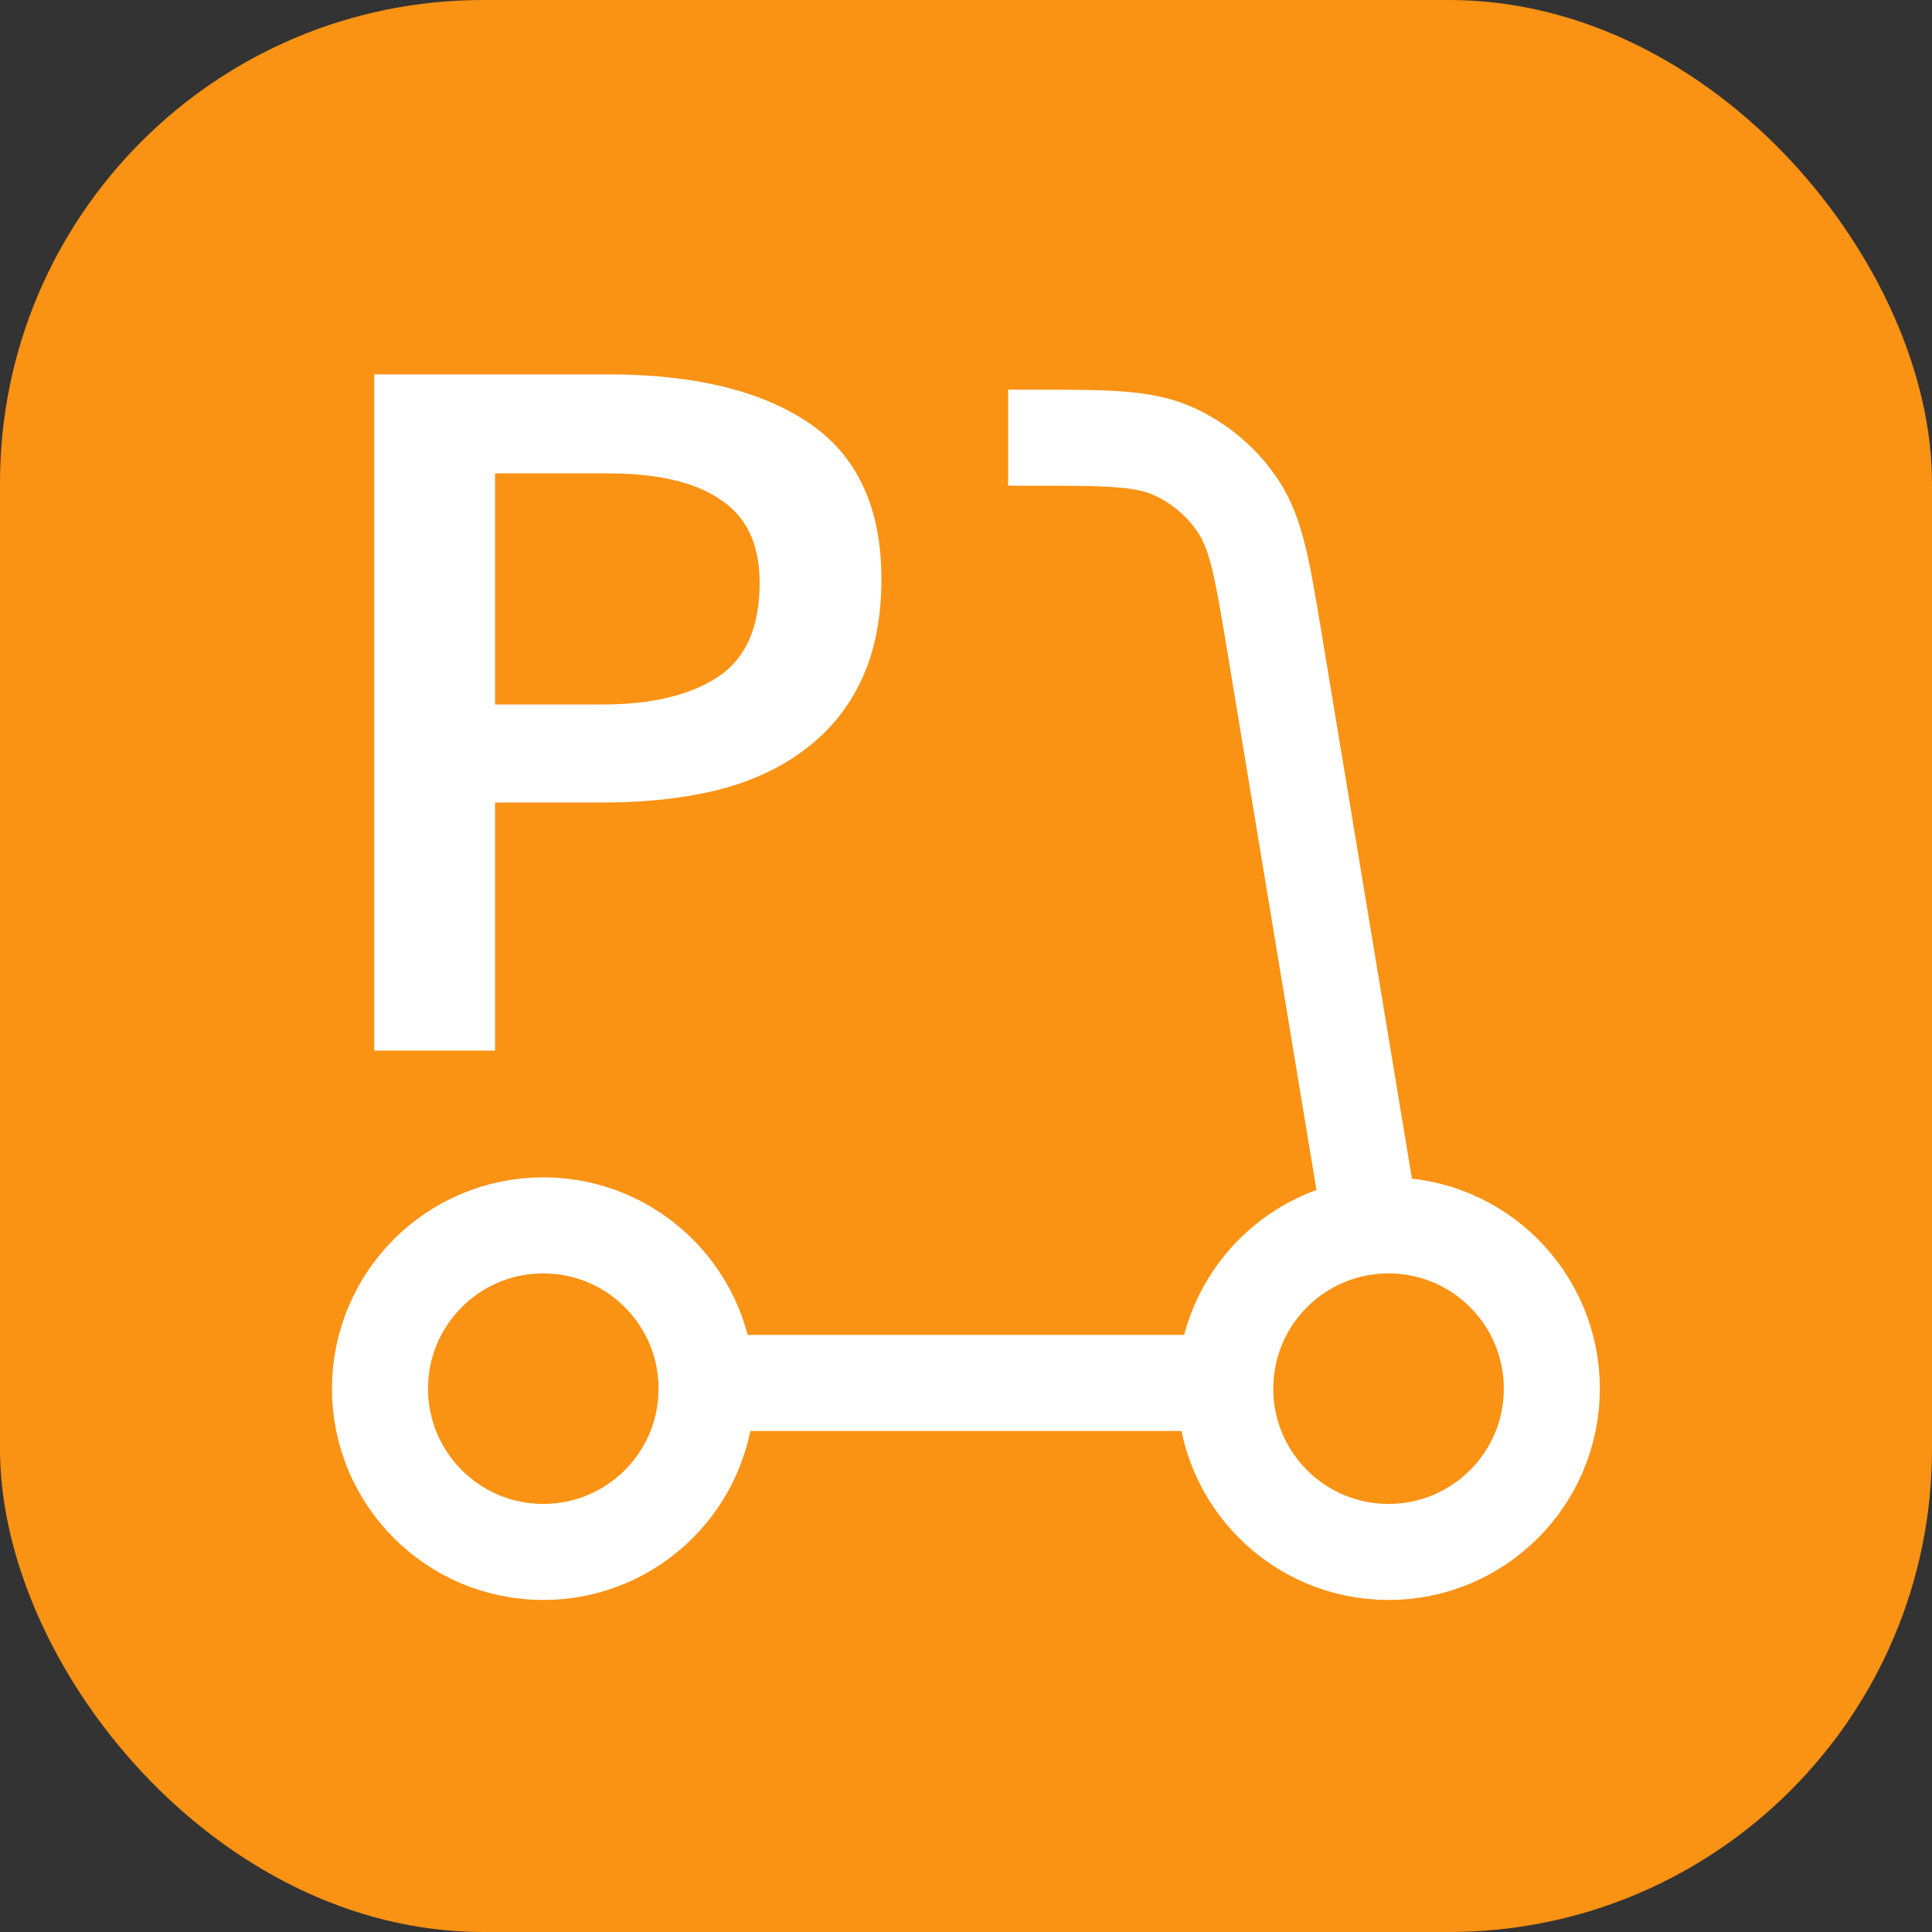
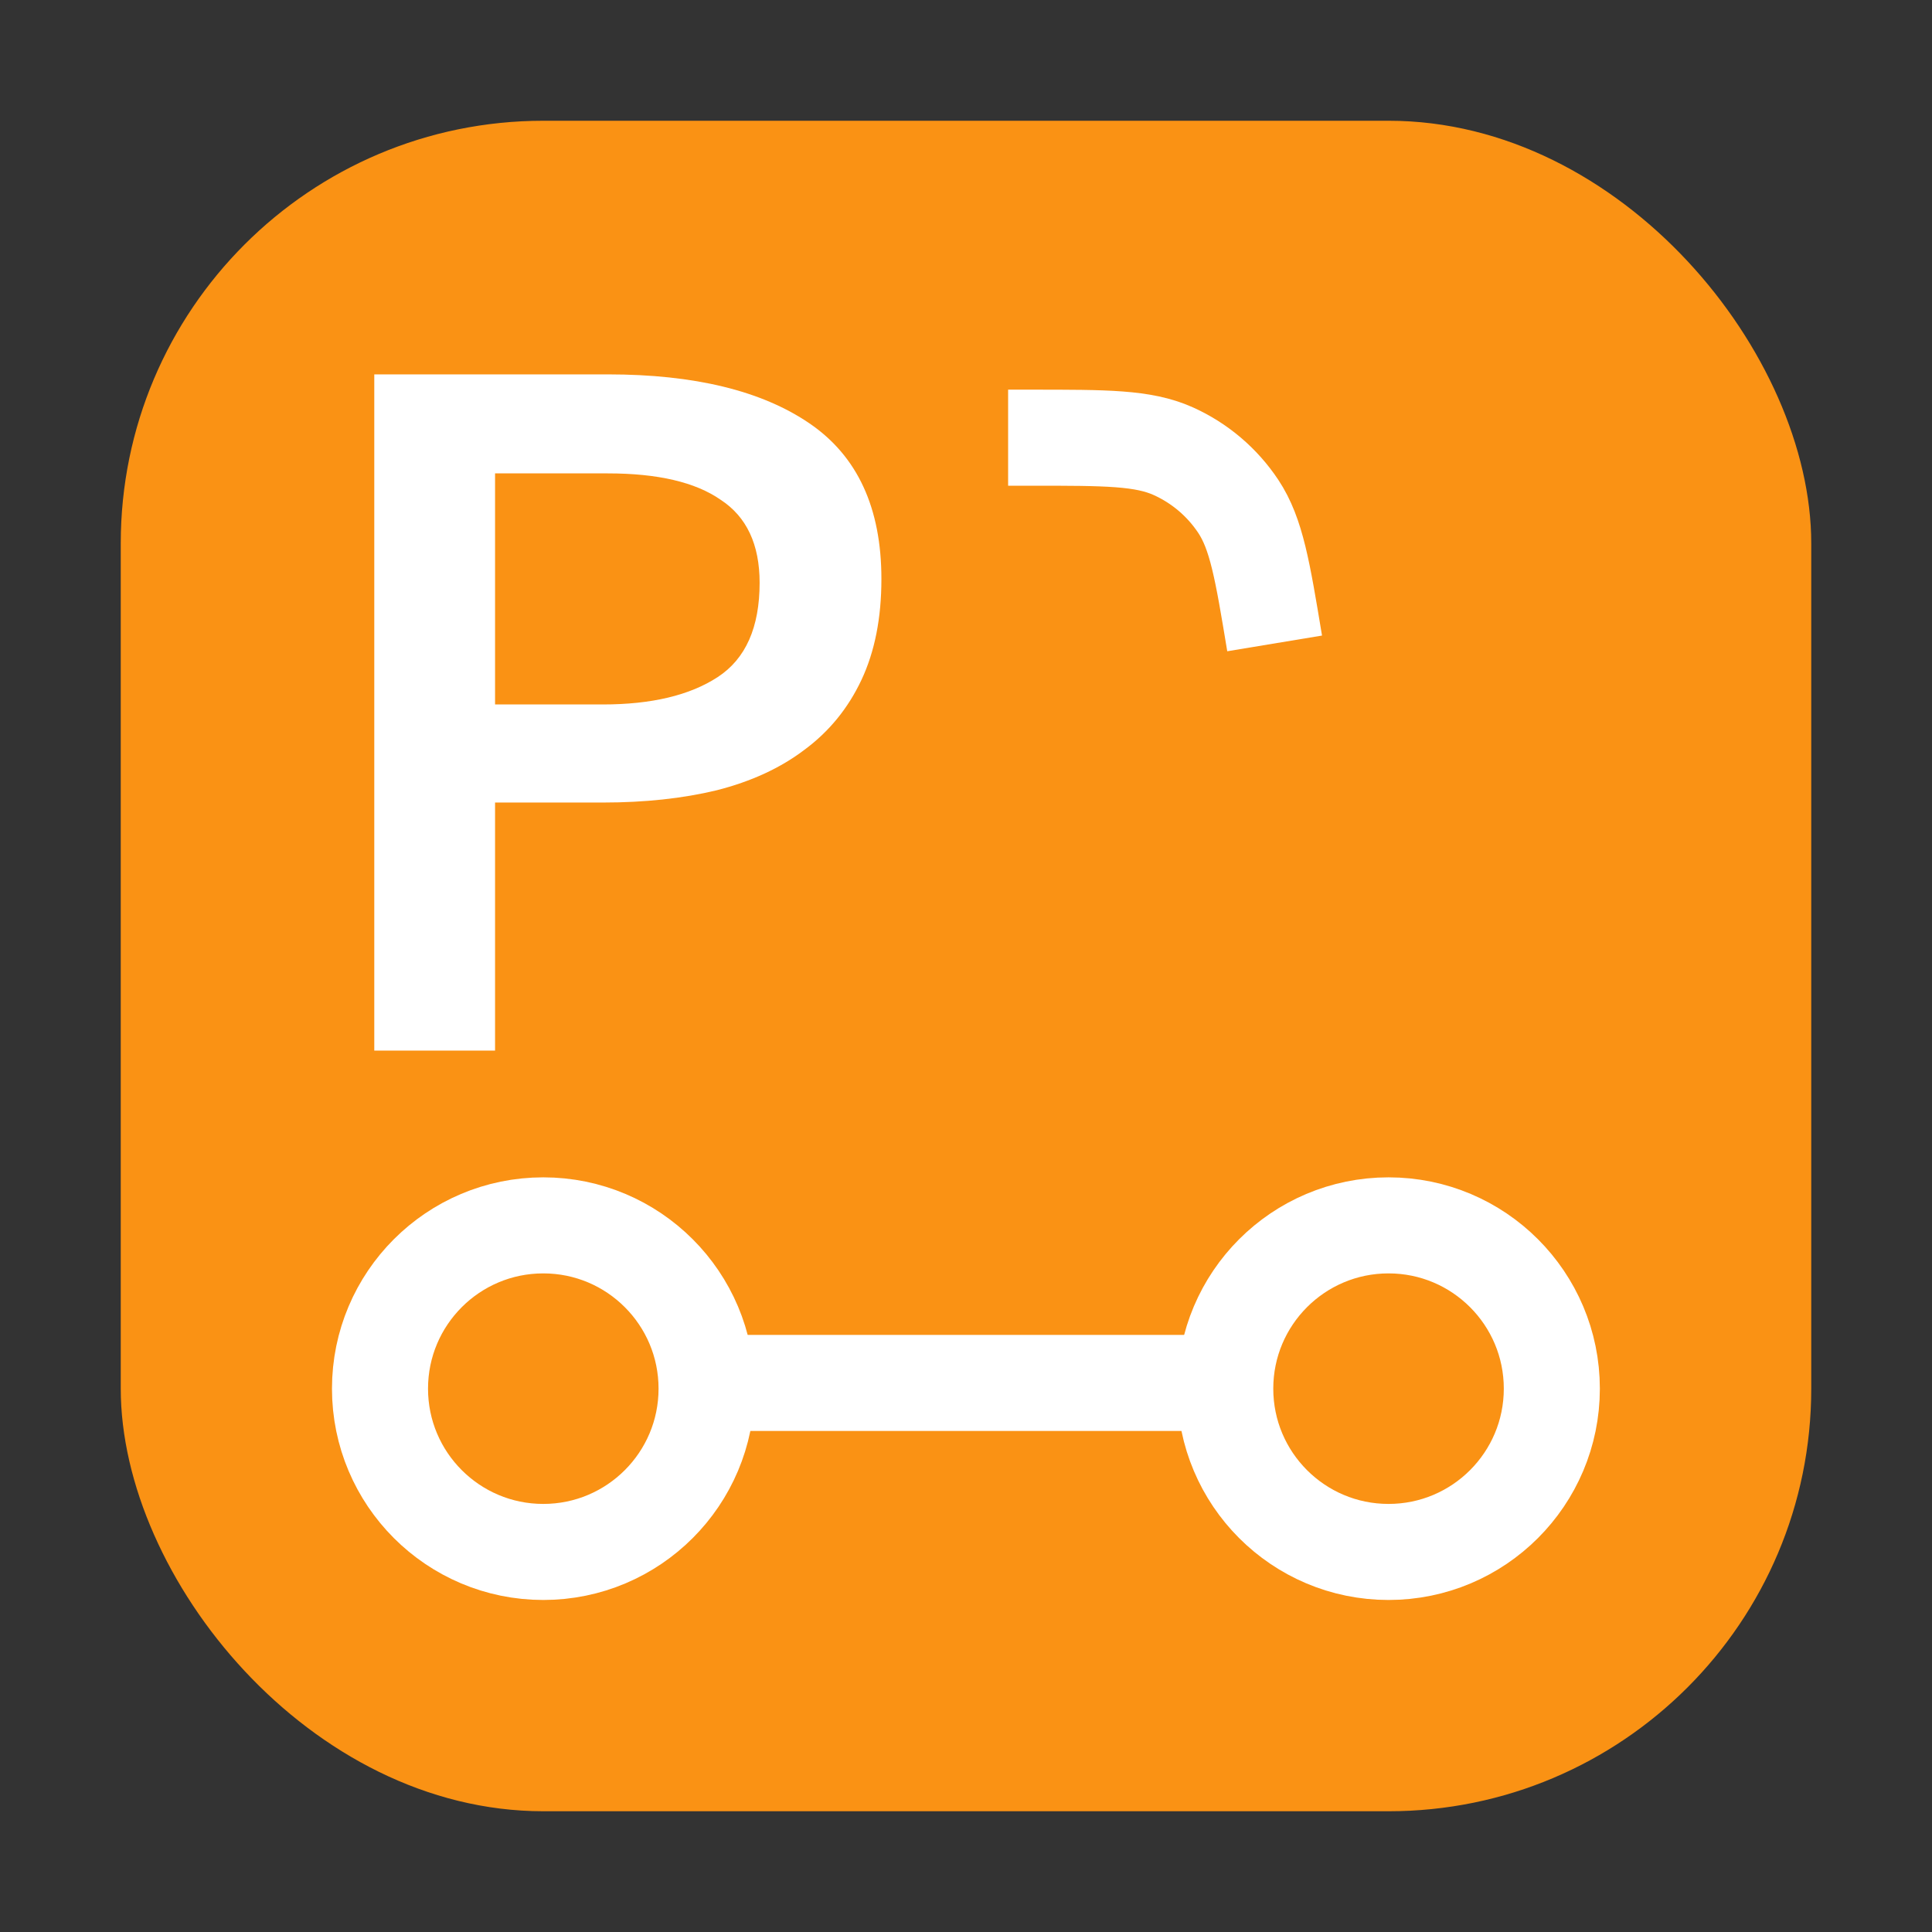
<svg xmlns="http://www.w3.org/2000/svg" width="112" height="112" viewBox="0 0 112 112" fill="none">
  <rect x="0" y="0" width="112" height="112" fill="#333333" stroke="none" />
-   <rect width="112" height="112" rx="28" fill="#FA9214" />
  <rect x="7" y="7" width="98" height="98" rx="24.5" fill="#FA9214" />
  <circle cx="31.495" cy="80.502" r="9.466" stroke="white" stroke-width="5.568" />
  <circle cx="80.495" cy="80.502" r="9.466" stroke="white" stroke-width="5.568" />
-   <path d="M58.442 25.373L59.828 25.373C64.123 25.373 66.27 25.373 68.011 26.154C69.545 26.843 70.853 27.953 71.784 29.354C72.839 30.944 73.19 33.062 73.892 37.299L79.267 69.761" stroke="white" stroke-width="5.568" />
+   <path d="M58.442 25.373L59.828 25.373C64.123 25.373 66.27 25.373 68.011 26.154C69.545 26.843 70.853 27.953 71.784 29.354C72.839 30.944 73.19 33.062 73.892 37.299" stroke="white" stroke-width="5.568" />
  <line x1="41.293" y1="80.17" x2="70.693" y2="80.17" stroke="white" stroke-width="5.568" />
  <path d="M21.697 21.703H35.239C40.255 21.703 44.152 22.65 46.93 24.546C49.708 26.441 51.096 29.448 51.096 33.566C51.096 35.826 50.711 37.776 49.939 39.416C49.167 41.057 48.068 42.405 46.64 43.462C45.251 44.519 43.554 45.303 41.547 45.813C39.58 46.287 37.38 46.524 34.95 46.524H28.699V60.903H21.697V21.703ZM28.699 27.443V40.838H34.95C37.766 40.838 39.985 40.309 41.605 39.252C43.226 38.195 44.036 36.373 44.036 33.785C44.036 31.562 43.283 29.958 41.779 28.974C40.313 27.953 38.133 27.443 35.239 27.443H28.699Z" fill="white" />
</svg>